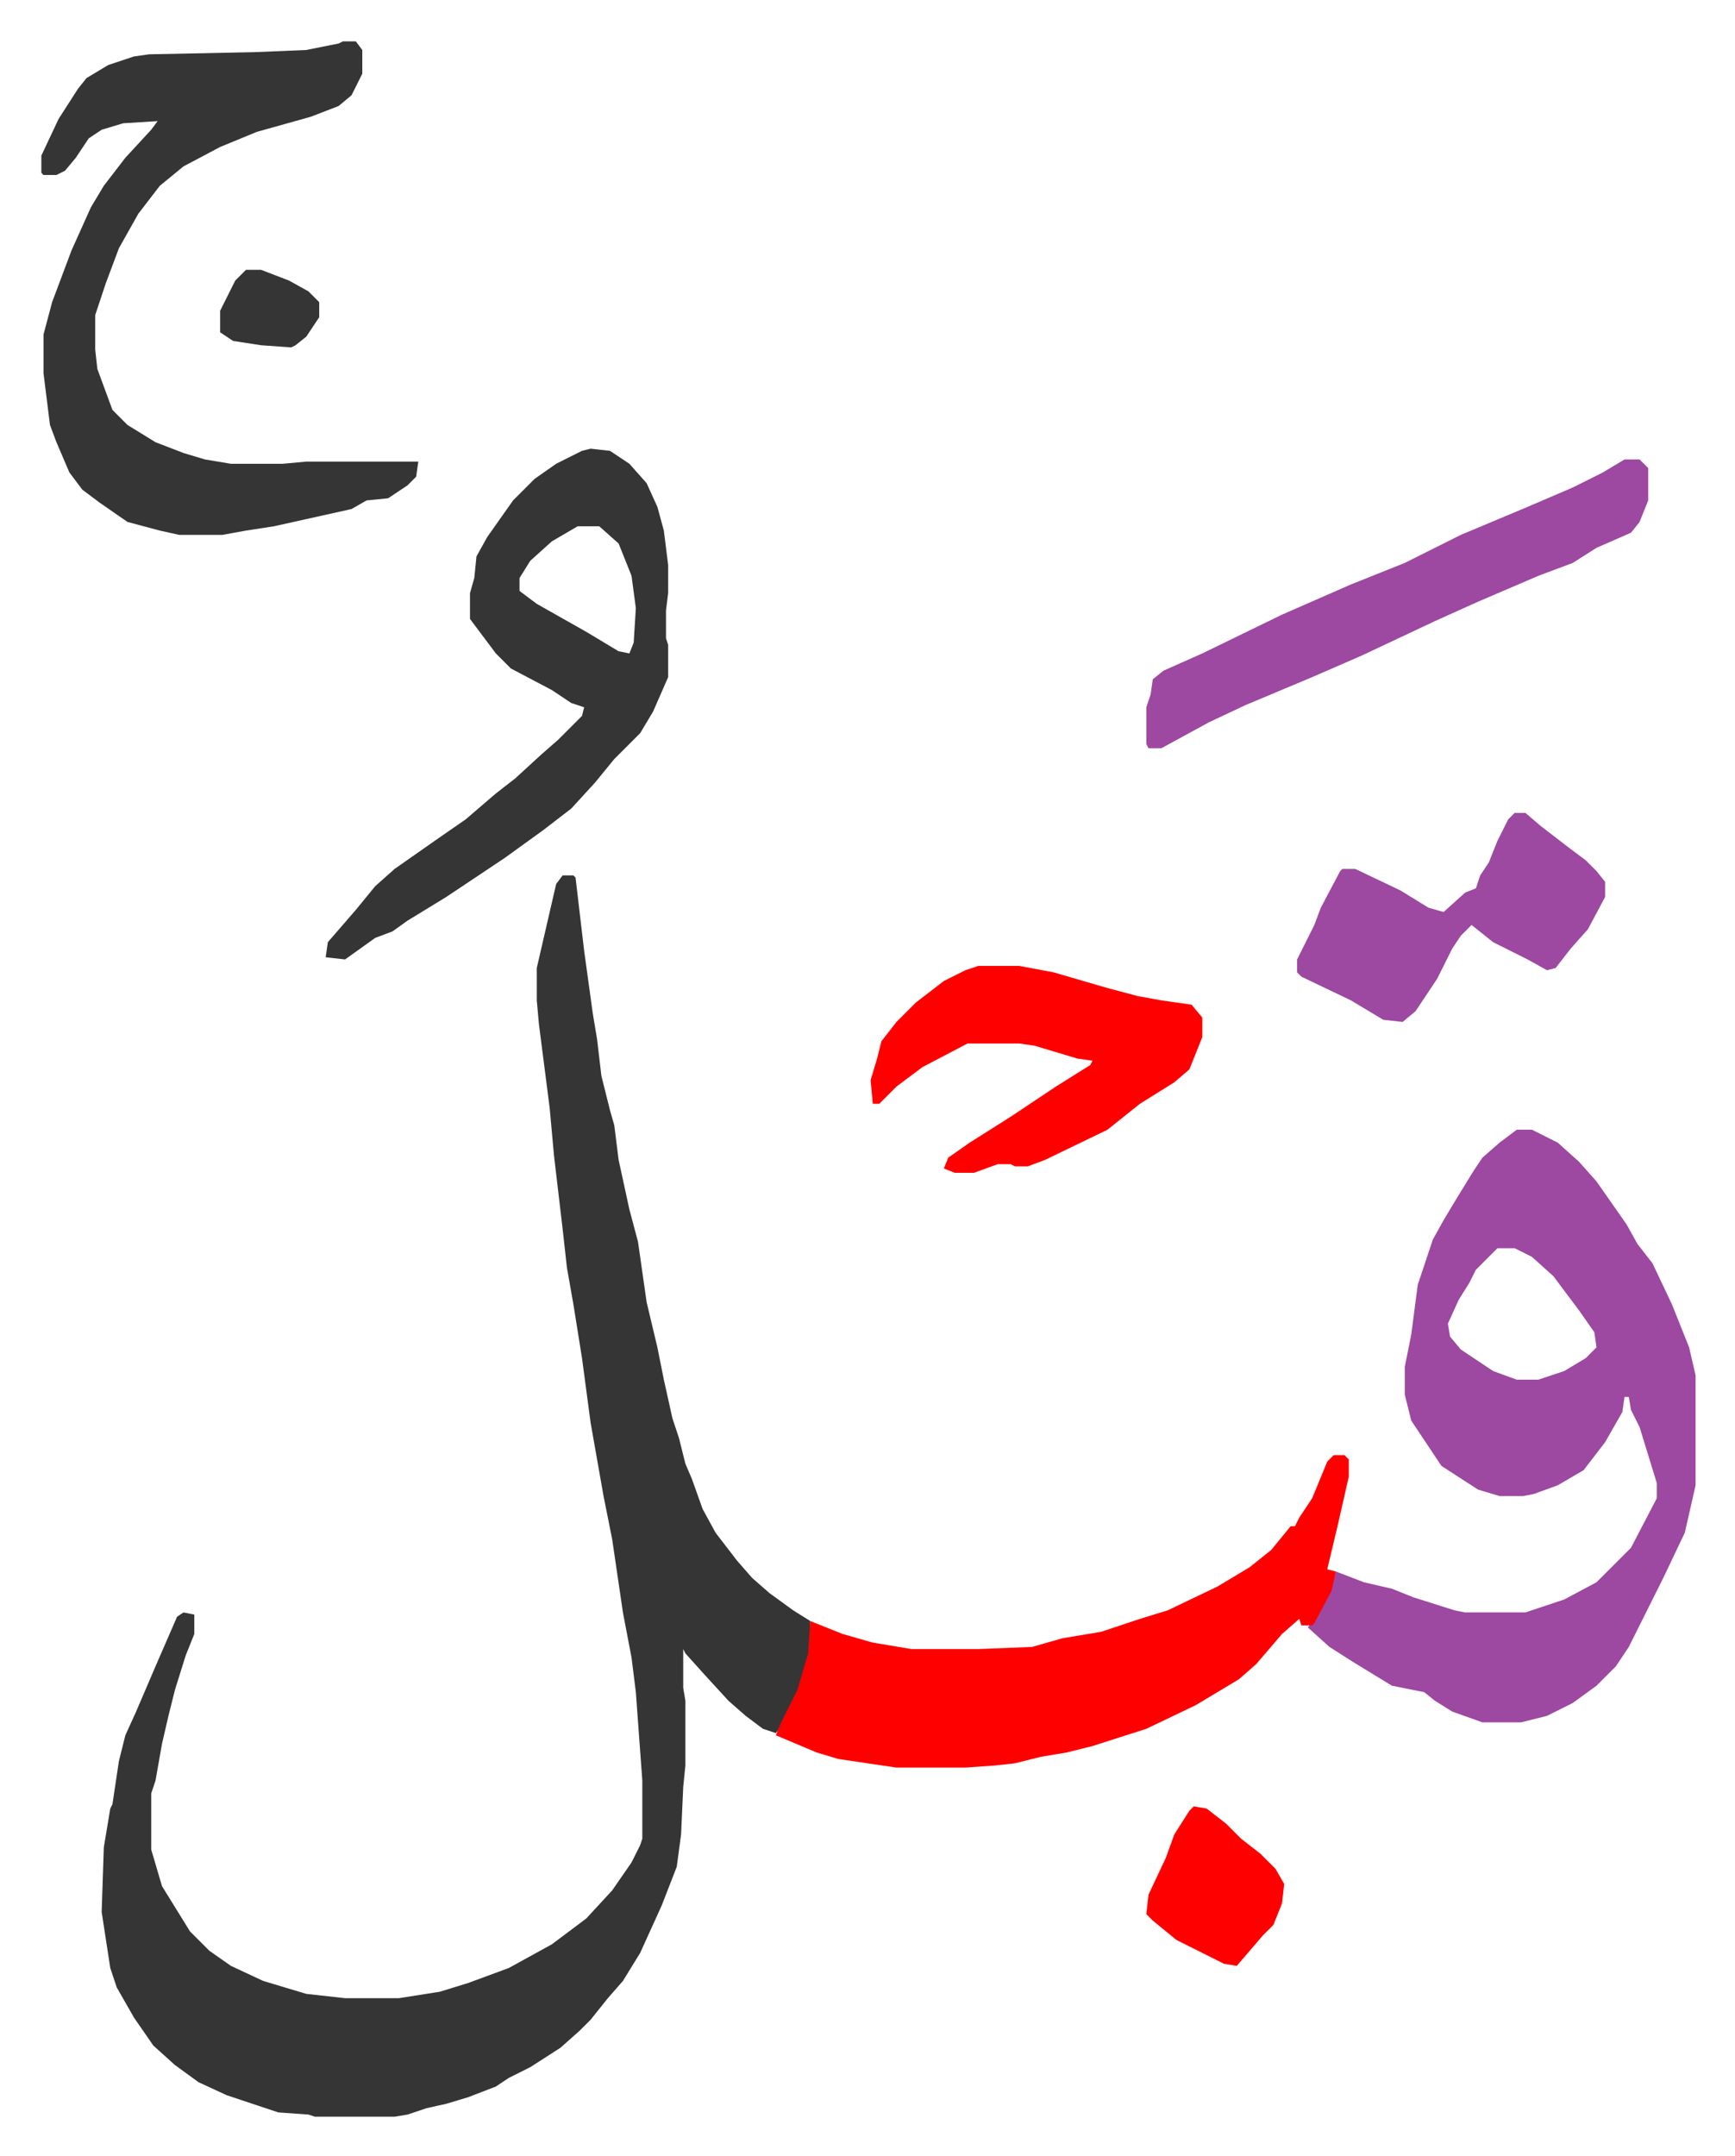
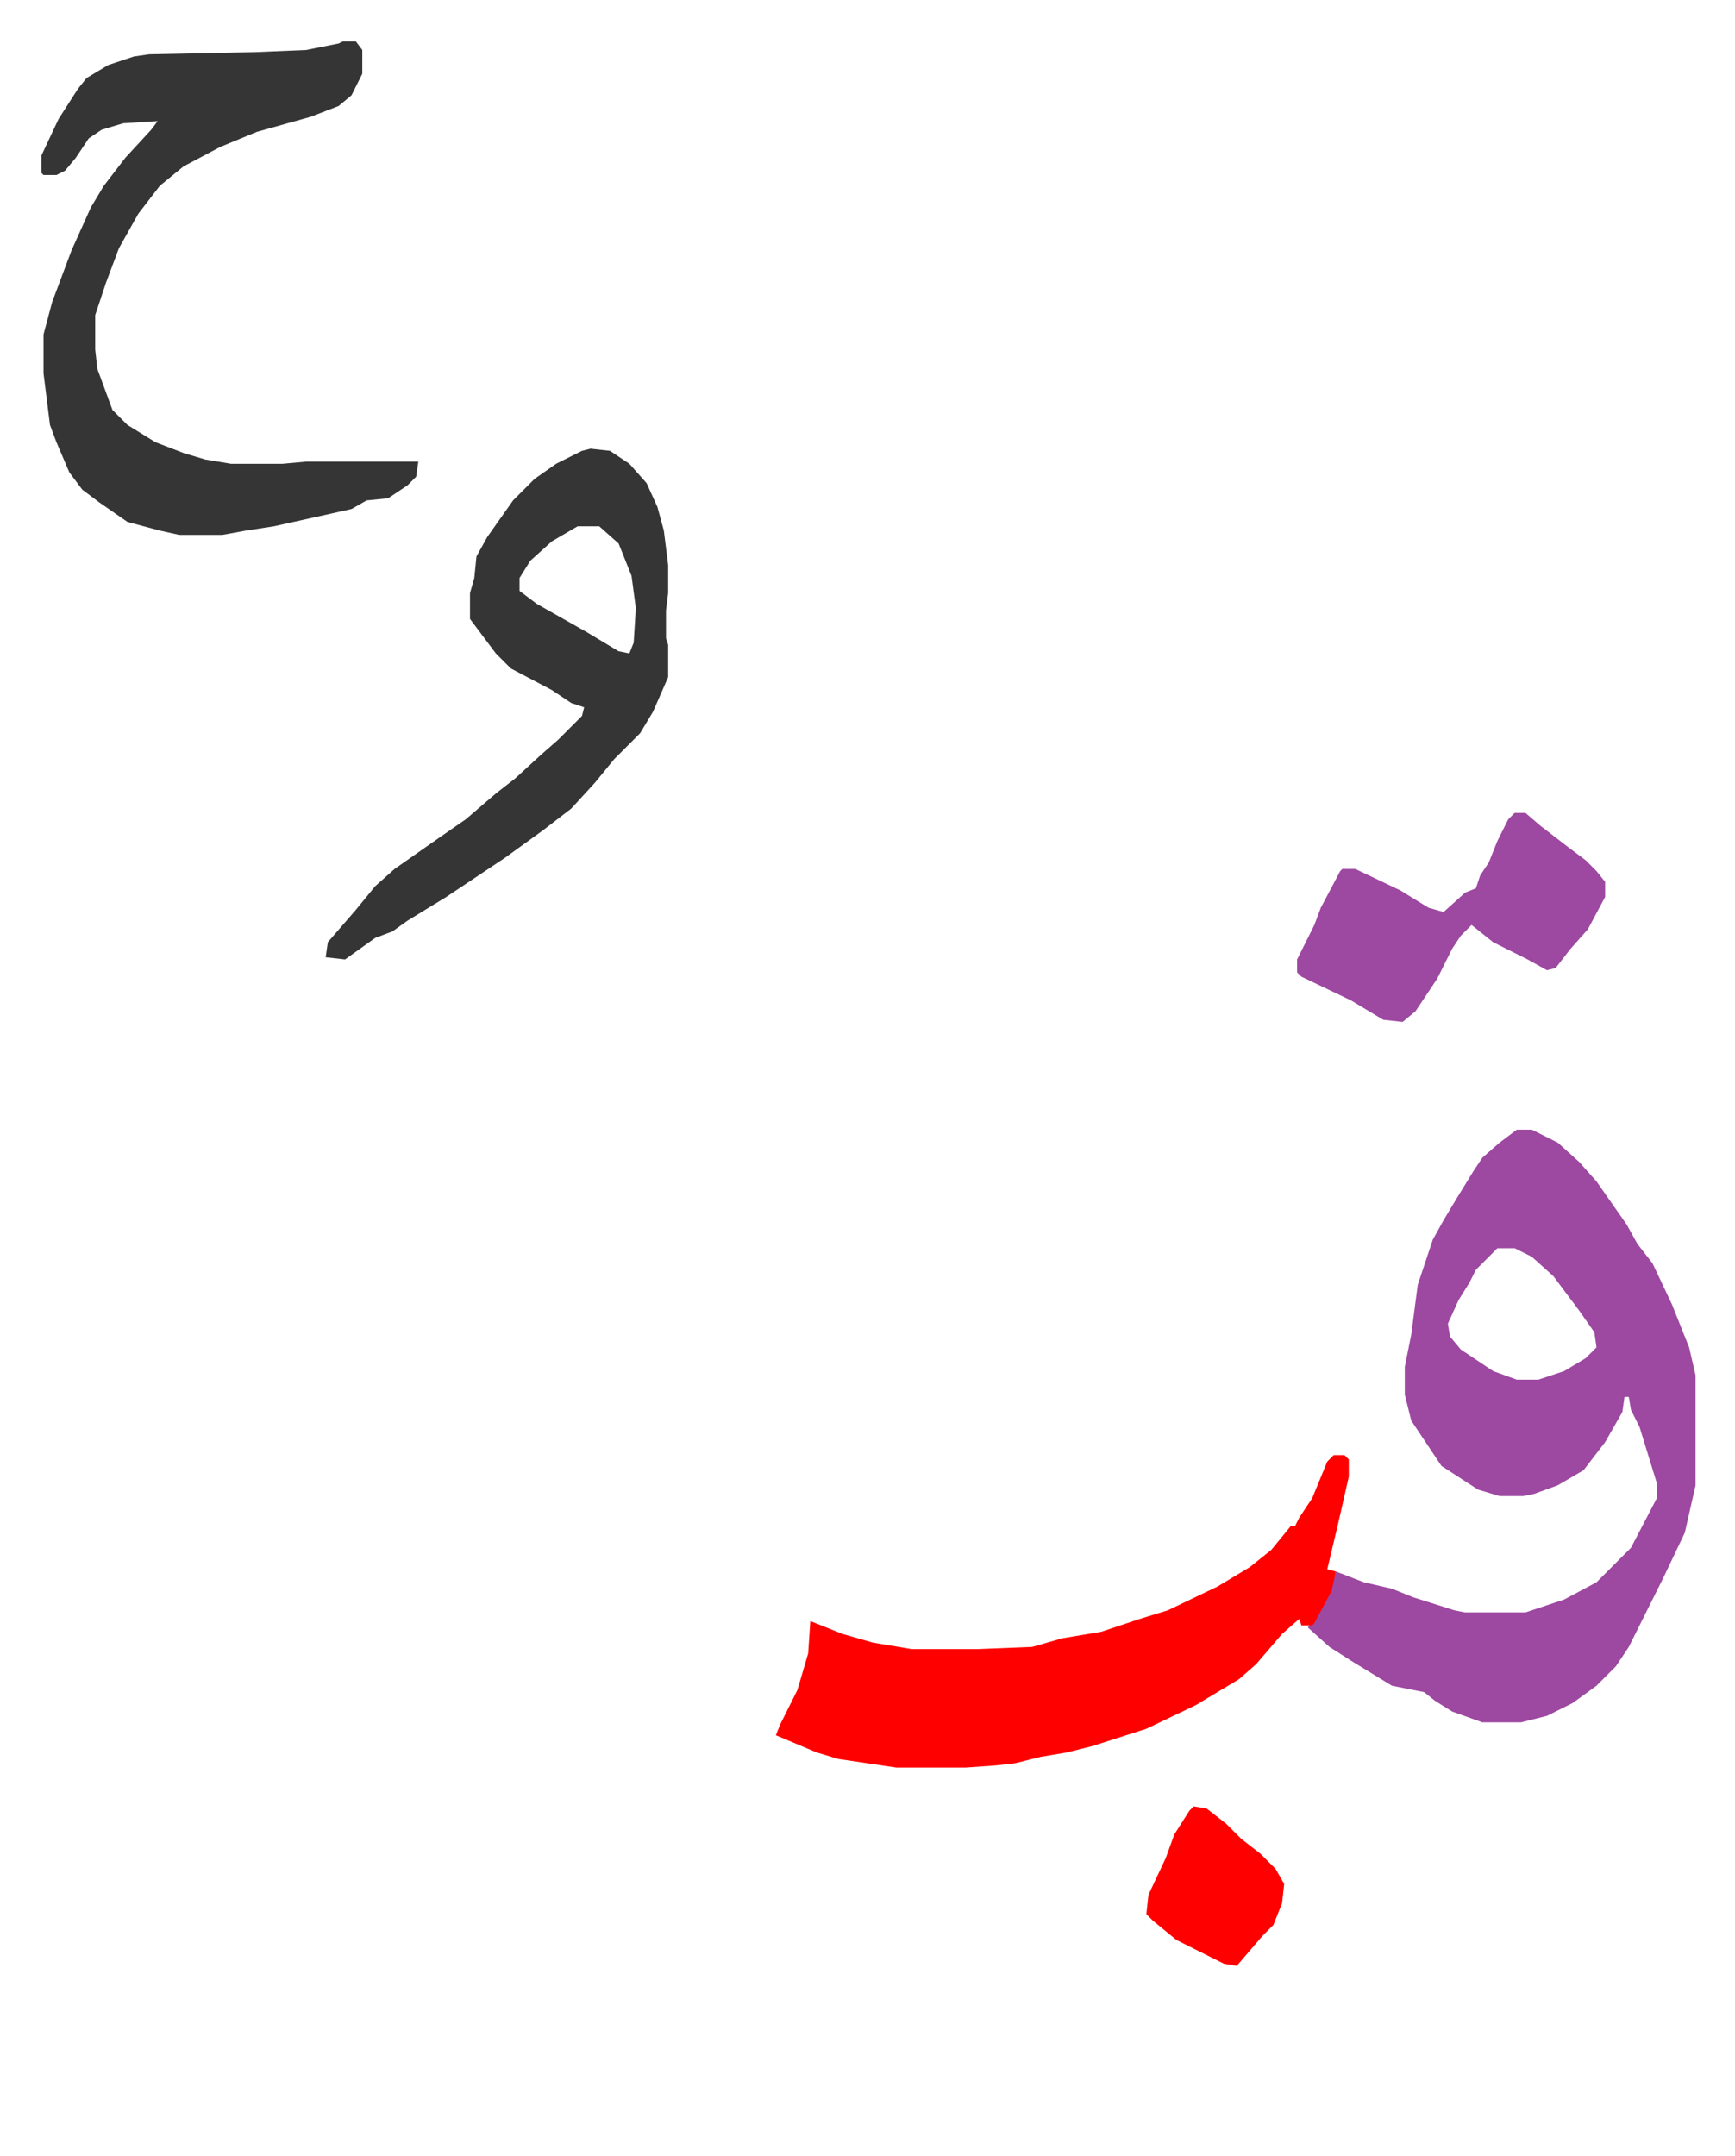
<svg xmlns="http://www.w3.org/2000/svg" viewBox="-19.2 164.8 805.5 1000.5">
-   <path fill="#353535" id="rule_normal" d="M242 571h5l1 1 4 34 4 29 2 12 2 17 4 16 2 7 2 16 5 23 4 15 4 28 5 21 3 15 4 18 3 9 3 12 3 7 5 14 6 11 10 13 7 8 8 7 11 8 8 5v15l-5 17-8 16-3 4-6-2-8-6-8-7-11-12-9-10-1-2v18l1 6v30l-1 10-1 22-2 15-7 18-10 22-8 13-7 8-8 10-5 5-9 8-14 9-10 5-6 4-13 5-10 3-9 2-9 3-6 1h-37l-3-1-14-1-9-3-15-5-13-6-11-8-10-9-9-13-8-14-3-9-4-26 1-30 3-18 1-2 3-20 3-12 5-11 9-21 10-23 3-2 5 1v9l-4 10-5 16-3 12-3 13-3 17-2 6v26l5 17 13 21 9 9 10 7 15 7 20 6 18 2h25l19-3 13-4 19-7 20-11 16-12 12-13 9-13 4-8 1-3v-27l-3-41-2-16-4-21-5-34-4-20-6-34-4-30-4-25-3-17-2-18-4-34-2-22-5-39-1-11v-15l9-39z" />
  <path fill="#9d48a1" id="rule_ikhfa" d="M685 689h7l12 6 10 9 8 9 14 20 5 9 7 9 9 19 8 20 3 13v51l-5 22-10 21-8 16-8 16-6 9-9 9-11 8-12 6-12 3h-18l-14-5-8-5-5-4-15-3-18-11-11-7-10-9 6-9 5-10 2-7 13 5 13 3 10 4 19 6 5 1h28l18-6 15-8 16-16 12-23v-7l-8-26-4-8-1-6h-2l-1 7-8 14-10 13-12 7-11 4-5 1h-11l-10-3-17-11-10-15-4-6-3-12v-13l3-15 3-23 7-21 5-9 6-10 8-13 4-6 8-7zm-9 55-10 10-3 6-5 8-5 11 1 6 5 6 15 10 11 4h10l12-4 10-6 5-5-1-7-7-10-12-16-10-9-8-4z" />
  <path fill="#ff0000" id="rule_qalqalah" d="M600 840h5l2 2v8l-5 22-5 21 4 1-2 9-8 15-1 1h-5l-1-3-8 7-12 14-8 7-20 12-23 11-25 8-12 3-12 2-12 3-9 1-14 1h-32l-27-4-10-3-19-8 2-5 8-16 5-17 1-15 15 6 14 4 18 3h31l25-1 14-4 18-3 18-6 13-4 23-11 15-9 10-8 9-11h2l2-4 6-9 7-17z" />
  <path fill="#353535" id="rule_normal" d="M140 184h6l3 4v11l-5 10-6 5-13 5-25 7-17 7-17 9-11 9-10 13-9 16-6 16-5 15v16l1 9 7 19 7 7 13 8 13 5 10 3 12 2h24l11-1h52l-1 7-4 4-9 6-10 1-7 4-36 8-13 2-11 2H64l-9-2-15-4-13-9-8-6-6-8-6-14-3-8-3-24v-18l4-15 9-24 9-20 6-10 10-13 12-13 3-4-16 1-10 3-6 4-6 9-5 6-4 2H1l-1-1v-8l8-17 9-14 4-5 10-6 12-4 7-1 49-1 24-1 15-3zm115 189 9 1 9 6 8 9 5 11 3 11 2 16v13l-1 8v13l1 3v15l-7 16-6 10-12 12-9 11-11 12-13 10-18 13-27 18-18 11-7 5-8 3-14 10-9-1 1-7 13-15 9-11 9-8 20-14 13-9 14-12 9-7 12-11 8-7 11-11 1-4-6-2-9-6-19-10-7-7-12-16v-12l2-7 1-10 5-9 12-17 10-10 10-7 12-6zm-6 36-12 7-10 9-5 8v6l8 6 23 13 15 9 5 1 2-5 1-16-2-15-6-15-9-8z" />
-   <path fill="#9d48a1" id="rule_ikhfa" d="M735 378h7l4 4v15l-4 10-4 5-16 7-11 7-16 6-28 12-20 9-34 16-23 10-31 13-17 8-22 12h-6l-1-2v-17l2-6 1-7 5-4 18-8 37-18 32-14 25-10 26-13 31-13 21-9 14-7z" />
-   <path fill="#ff0000" id="rule_qalqalah" d="M435 613h19l16 3 24 7 15 4 11 2 14 2 5 6v9l-6 15-7 6-16 10-15 12-29 14-8 3h-6l-2-1h-6l-11 4h-9l-5-2 2-5 10-7 19-12 21-14 16-10 1-2-7-1-20-6-7-1h-24l-21 11-12 9-8 8h-3l-1-11 3-10 2-8 7-9 9-9 13-10 10-5z" />
  <path fill="#9d48a1" id="rule_ikhfa" d="M684 542h5l7 6 13 10 8 6 5 5 4 5v7l-8 15-8 9-7 9-4 1-9-5-16-8-10-8-5 5-4 6-7 14-10 15-6 5-9-1-15-9-23-11-2-2v-6l8-16 3-8 9-17 1-1h6l21 10 13 8 7 2 10-9 5-2 2-6 4-6 4-10 5-10z" />
  <path fill="#ff0000" id="rule_qalqalah" d="m535 1003 6 1 9 7 7 7 9 7 7 7 4 7-1 9-4 10-5 5-12 14-6-1-22-11-11-9-3-3 1-9 8-17 4-11 7-11z" />
-   <path fill="#353535" id="rule_normal" d="M95 290h7l13 5 9 5 5 5v7l-6 9-5 4-2 1-14-1-13-2-6-4v-10l7-14z" />
</svg>